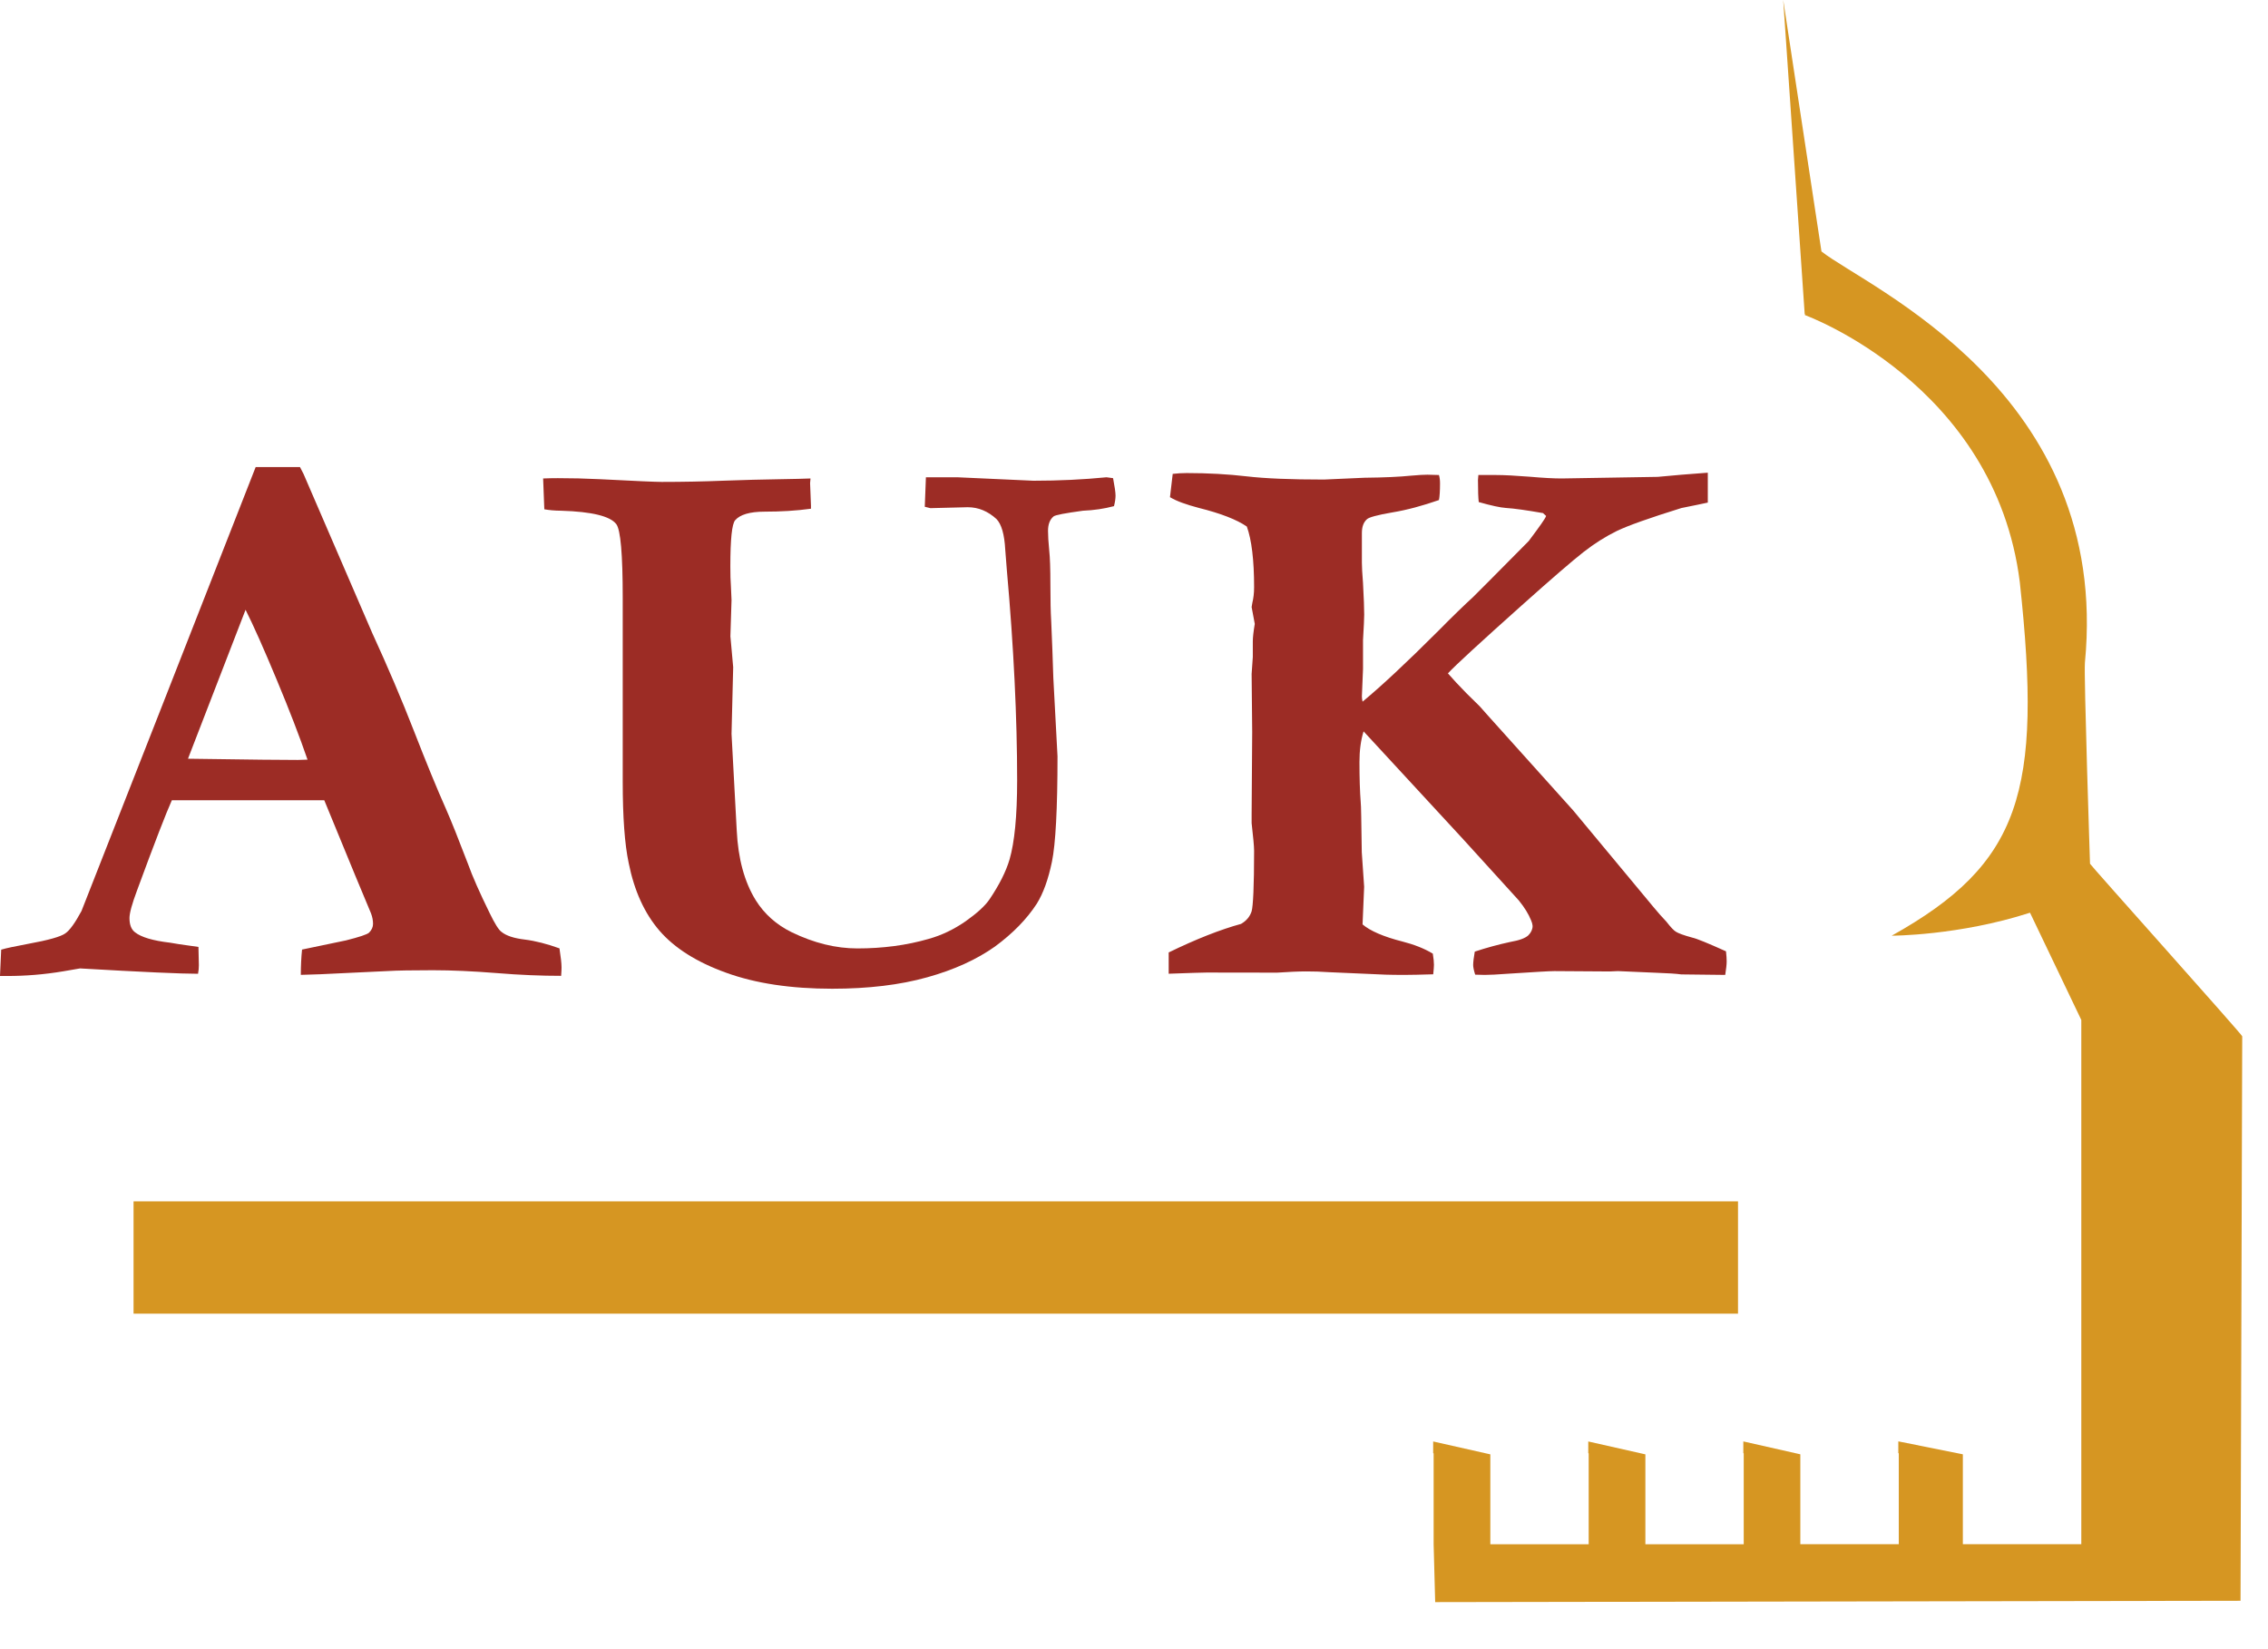
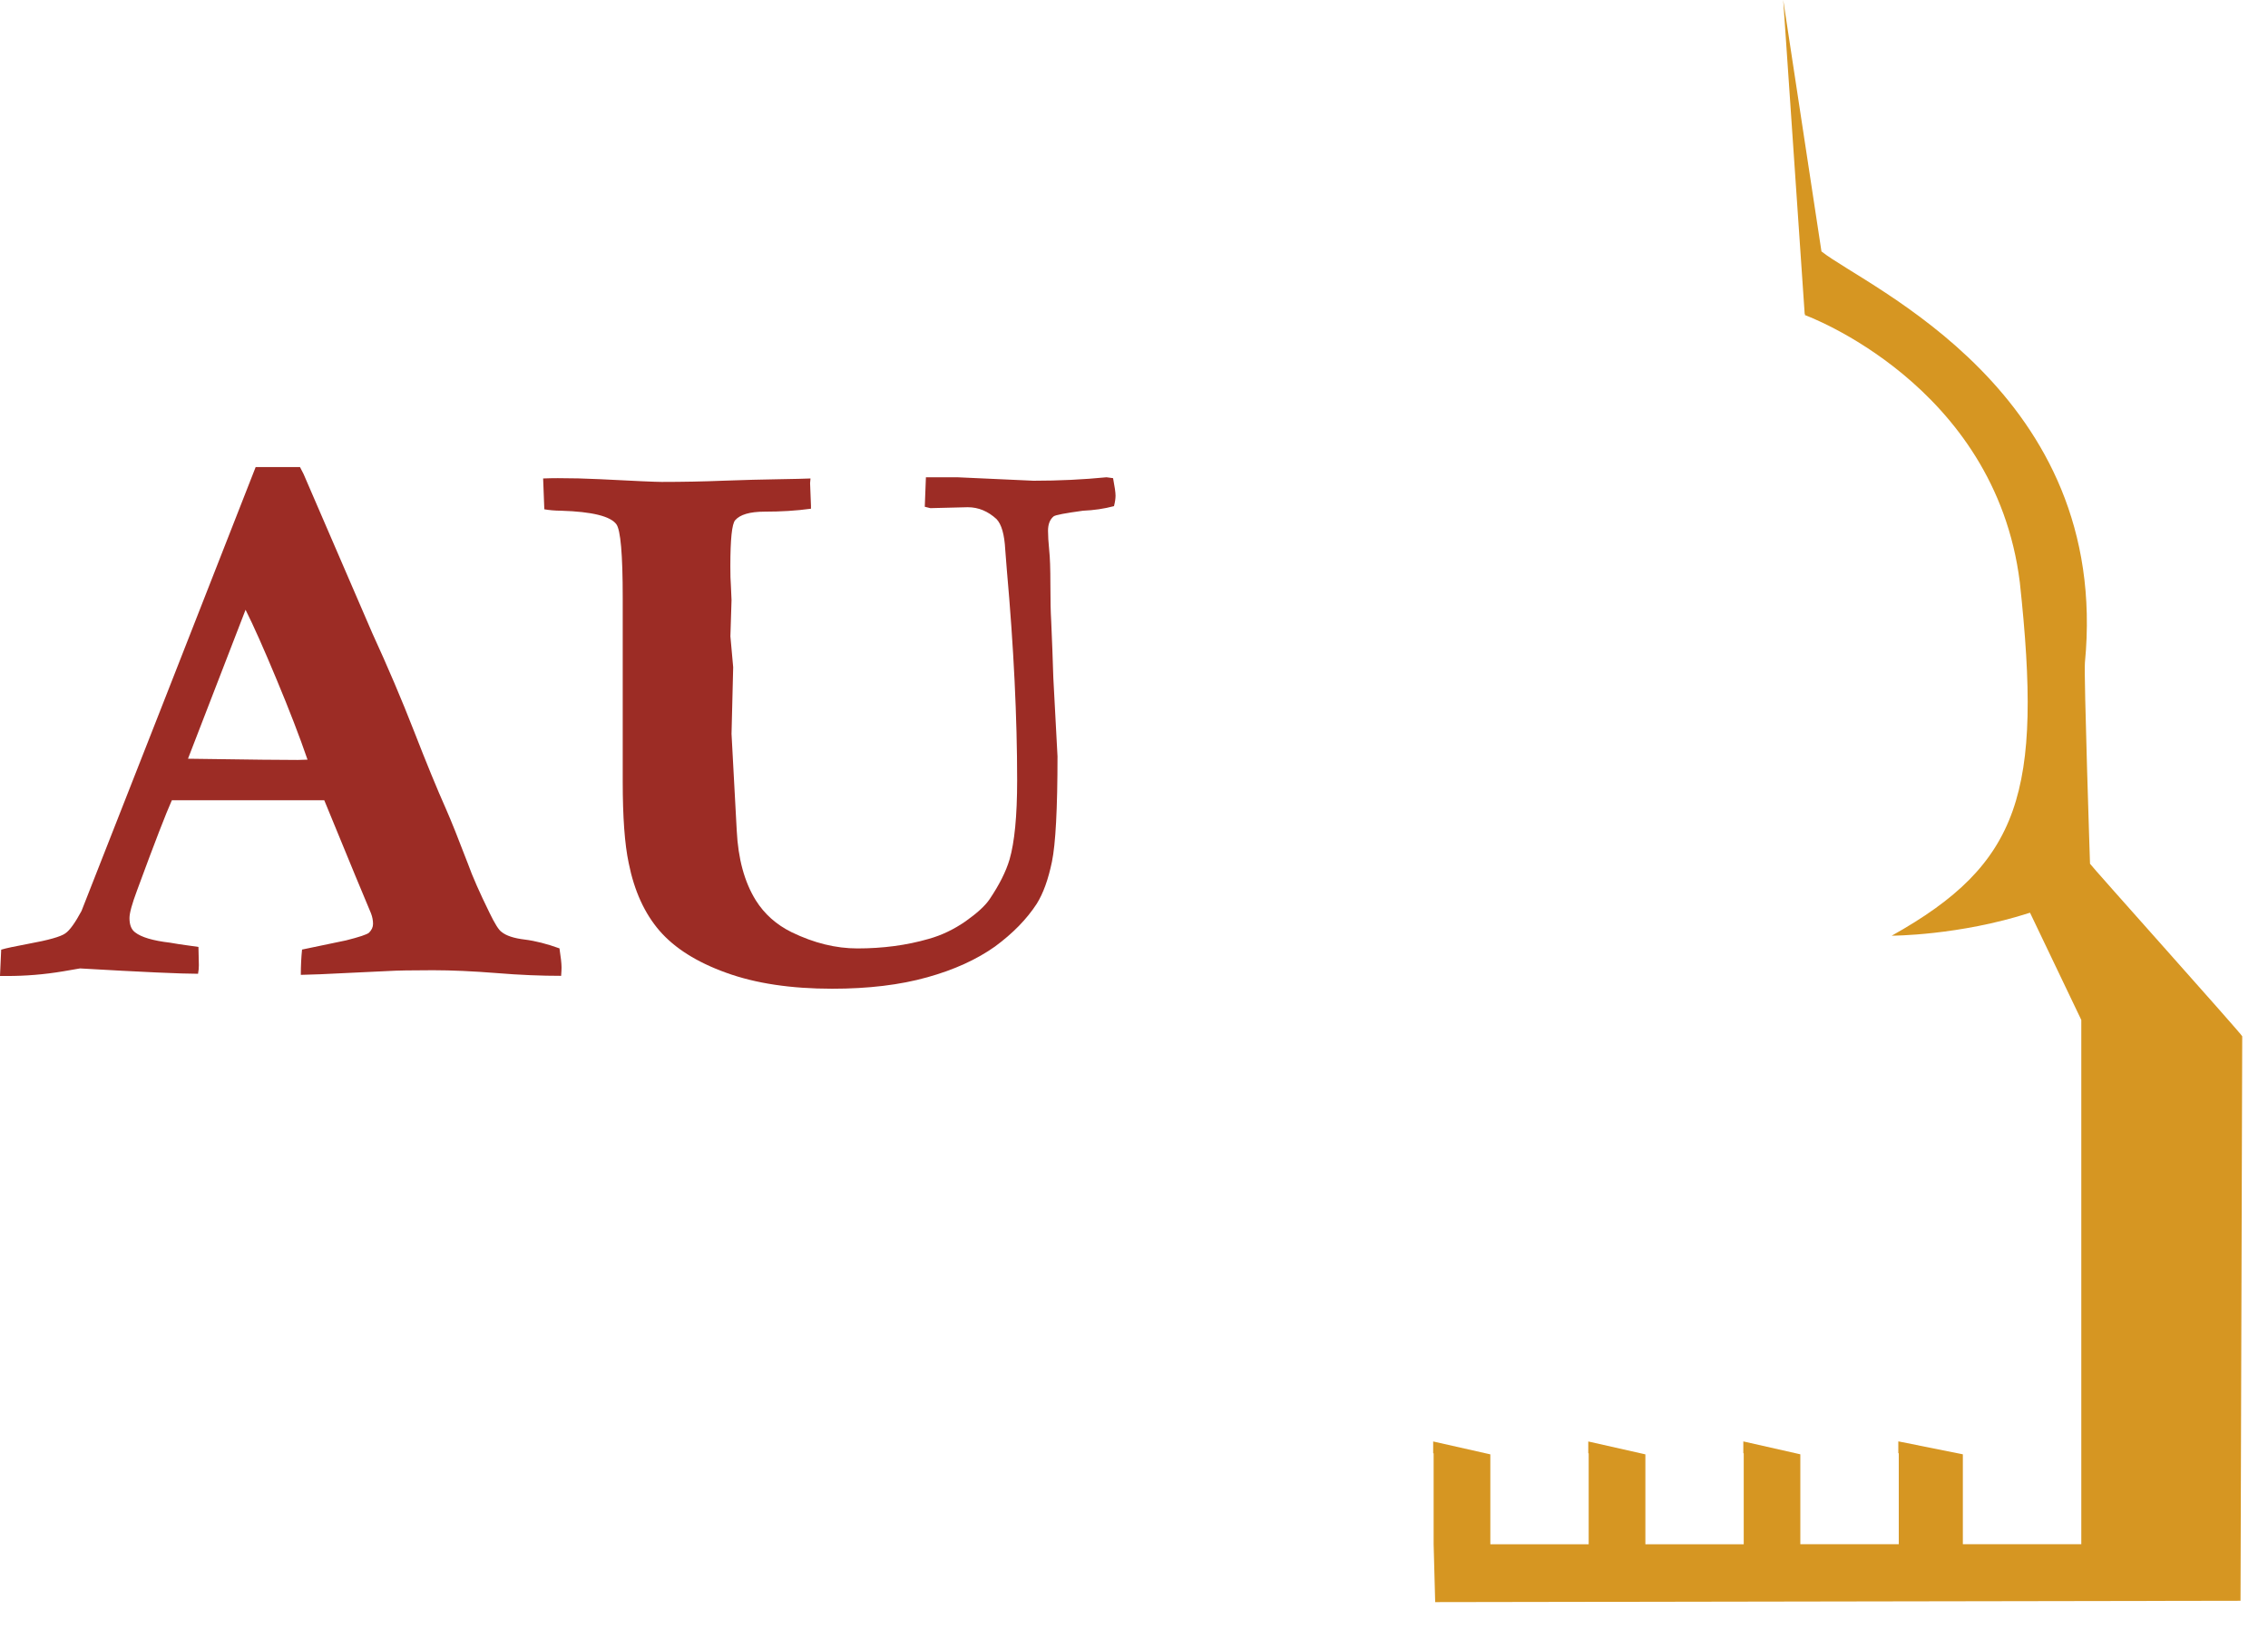
<svg xmlns="http://www.w3.org/2000/svg" fill="none" height="100%" overflow="visible" preserveAspectRatio="none" style="display: block;" viewBox="0 0 44 32" width="100%">
  <g id="Group 3">
    <g id="Group 2">
      <path d="M0 18.935L0.023 18.427C0.121 18.397 0.294 18.362 0.542 18.315C0.94 18.243 1.181 18.174 1.267 18.111C1.352 18.054 1.457 17.907 1.581 17.677L3.136 13.717L4.96 9.063C5.135 9.063 5.302 9.063 5.463 9.063H5.82L5.889 9.197L7.222 12.284C7.522 12.938 7.794 13.575 8.034 14.192C8.273 14.806 8.48 15.311 8.654 15.701C8.756 15.933 8.897 16.287 9.076 16.755C9.168 17.012 9.309 17.329 9.497 17.712C9.6 17.926 9.678 18.047 9.728 18.081C9.82 18.157 9.971 18.206 10.18 18.231C10.389 18.257 10.613 18.315 10.854 18.402C10.88 18.57 10.894 18.692 10.894 18.772C10.894 18.808 10.892 18.864 10.886 18.935C10.507 18.935 10.089 18.919 9.631 18.881C9.175 18.845 8.765 18.826 8.4 18.826C7.994 18.826 7.701 18.831 7.523 18.842L6.215 18.904L5.836 18.916C5.836 18.747 5.844 18.579 5.86 18.425L6.713 18.247C6.97 18.182 7.12 18.133 7.16 18.097C7.211 18.045 7.237 17.99 7.237 17.927C7.237 17.86 7.225 17.795 7.198 17.723L6.894 16.994L6.291 15.528H3.334C3.226 15.768 3 16.349 2.659 17.277C2.561 17.539 2.512 17.717 2.512 17.814C2.512 17.946 2.549 18.038 2.621 18.091C2.74 18.185 2.966 18.253 3.301 18.292C3.347 18.302 3.53 18.331 3.85 18.374C3.855 18.545 3.858 18.665 3.858 18.729C3.858 18.783 3.853 18.839 3.842 18.895C3.522 18.895 2.759 18.861 1.552 18.791L1.233 18.846C0.85 18.911 0.485 18.938 0.137 18.938H0V18.935ZM3.647 14.722C4.849 14.741 5.559 14.746 5.774 14.746L5.966 14.74C5.813 14.294 5.613 13.776 5.366 13.184C5.12 12.593 4.92 12.142 4.764 11.832L3.647 14.722Z" fill="#9C2C25" id="Vector" />
      <path d="M10.56 9.882L10.537 9.284C10.629 9.28 10.725 9.278 10.823 9.278C11.083 9.278 11.351 9.284 11.636 9.298C12.318 9.333 12.718 9.351 12.838 9.351C13.25 9.351 13.654 9.343 14.048 9.327C14.443 9.313 14.794 9.303 15.101 9.299C15.408 9.294 15.617 9.289 15.724 9.284L15.716 9.374L15.733 9.811V9.871C15.443 9.911 15.145 9.928 14.836 9.928C14.545 9.928 14.355 9.986 14.262 10.095C14.2 10.167 14.169 10.462 14.169 10.987C14.169 11.147 14.172 11.275 14.18 11.372L14.192 11.643L14.17 12.347L14.224 12.946L14.192 14.24L14.293 16.116C14.32 16.661 14.441 17.112 14.663 17.47C14.829 17.734 15.06 17.942 15.359 18.089C15.792 18.299 16.216 18.403 16.634 18.403C17.129 18.403 17.589 18.342 18.017 18.218C18.269 18.148 18.507 18.033 18.732 17.877C18.954 17.72 19.113 17.576 19.2 17.446C19.384 17.172 19.515 16.916 19.586 16.676C19.682 16.345 19.733 15.835 19.733 15.143C19.733 13.934 19.668 12.573 19.533 11.059L19.502 10.664C19.486 10.371 19.431 10.175 19.333 10.072C19.167 9.92 18.982 9.842 18.774 9.842L18.048 9.86L17.941 9.833L17.963 9.261H18.574L20.051 9.328C20.546 9.328 21.018 9.305 21.467 9.261L21.594 9.278C21.625 9.44 21.642 9.554 21.642 9.618C21.642 9.674 21.632 9.741 21.612 9.821C21.421 9.872 21.222 9.901 21.009 9.91C20.667 9.957 20.474 9.992 20.439 10.021C20.367 10.081 20.332 10.175 20.332 10.3C20.332 10.389 20.339 10.519 20.356 10.688C20.37 10.815 20.378 11.033 20.378 11.341C20.378 11.516 20.381 11.653 20.382 11.752C20.384 11.854 20.388 11.955 20.394 12.059C20.409 12.421 20.425 12.784 20.435 13.153L20.516 14.675C20.516 15.694 20.479 16.377 20.408 16.721C20.336 17.067 20.239 17.335 20.113 17.537C19.919 17.835 19.65 18.111 19.302 18.367C18.951 18.616 18.512 18.818 17.989 18.963C17.463 19.111 16.847 19.185 16.145 19.185C15.348 19.185 14.662 19.083 14.091 18.876C13.517 18.67 13.086 18.396 12.795 18.06C12.504 17.723 12.305 17.286 12.197 16.747C12.119 16.38 12.081 15.852 12.081 15.166V11.599C12.081 10.758 12.04 10.279 11.956 10.17C11.841 10.017 11.486 9.928 10.889 9.91C10.756 9.909 10.649 9.898 10.56 9.882Z" fill="#9C2C25" id="Vector_2" />
-       <path d="M22.673 18.481C23.207 18.221 23.676 18.037 24.077 17.927C24.183 17.866 24.249 17.784 24.282 17.682C24.311 17.582 24.33 17.189 24.33 16.508C24.33 16.416 24.311 16.235 24.282 15.972V15.792L24.293 14.201L24.282 13.077L24.305 12.748V12.446C24.305 12.372 24.317 12.259 24.343 12.106L24.282 11.779L24.296 11.697C24.317 11.612 24.33 11.512 24.33 11.395C24.33 10.867 24.282 10.474 24.189 10.217C23.996 10.084 23.689 9.963 23.256 9.855C23.014 9.791 22.827 9.725 22.698 9.647L22.751 9.195C22.84 9.185 22.93 9.179 23.021 9.179C23.438 9.179 23.826 9.201 24.187 9.243C24.546 9.285 25.046 9.305 25.685 9.305L26.472 9.27C26.858 9.266 27.157 9.252 27.369 9.23C27.522 9.216 27.63 9.211 27.694 9.211C27.759 9.211 27.833 9.213 27.916 9.217C27.931 9.265 27.937 9.321 27.937 9.379C27.937 9.524 27.93 9.632 27.916 9.703C27.602 9.812 27.301 9.895 27.01 9.943C26.722 9.992 26.557 10.038 26.519 10.075C26.452 10.135 26.421 10.224 26.421 10.343V10.919C26.421 10.999 26.428 11.129 26.443 11.316C26.459 11.608 26.466 11.811 26.466 11.925C26.466 12 26.458 12.165 26.443 12.421V12.982L26.421 13.513C26.421 13.537 26.425 13.574 26.434 13.615C26.799 13.313 27.288 12.857 27.9 12.245C28.184 11.957 28.41 11.739 28.579 11.584C28.644 11.522 29.004 11.158 29.658 10.498C29.868 10.217 29.983 10.058 29.995 10.011L29.935 9.956C29.615 9.9 29.376 9.866 29.214 9.856C29.108 9.849 28.931 9.811 28.688 9.742C28.679 9.665 28.673 9.521 28.673 9.313L28.681 9.217H29.022C29.186 9.217 29.402 9.229 29.674 9.25C29.945 9.274 30.151 9.284 30.296 9.284L32.16 9.253C32.452 9.224 32.776 9.198 33.132 9.172V9.752C33.043 9.771 32.875 9.807 32.619 9.858C32.002 10.05 31.585 10.198 31.369 10.302C31.151 10.409 30.934 10.545 30.718 10.714C30.501 10.884 30.1 11.23 29.514 11.754C28.719 12.465 28.243 12.902 28.09 13.066C28.188 13.179 28.307 13.306 28.447 13.449L28.706 13.704C28.751 13.755 28.806 13.815 28.873 13.892L30.52 15.725L31.885 17.368C32.041 17.555 32.145 17.683 32.204 17.748L32.328 17.883C32.413 17.993 32.476 18.058 32.513 18.079C32.56 18.109 32.664 18.148 32.83 18.193C32.917 18.212 33.134 18.301 33.485 18.459C33.494 18.541 33.498 18.608 33.498 18.654C33.498 18.712 33.489 18.799 33.47 18.917L32.617 18.907C32.521 18.894 32.364 18.883 32.147 18.876L31.389 18.843L31.225 18.85L30.159 18.843C30.057 18.843 29.77 18.861 29.302 18.891C29.052 18.91 28.886 18.917 28.804 18.917C28.762 18.917 28.704 18.915 28.619 18.912C28.594 18.832 28.58 18.77 28.58 18.725C28.58 18.668 28.591 18.58 28.611 18.465C28.837 18.39 29.069 18.327 29.301 18.277C29.475 18.247 29.59 18.204 29.649 18.15C29.704 18.095 29.733 18.032 29.733 17.968C29.728 17.922 29.717 17.886 29.702 17.854C29.655 17.737 29.577 17.609 29.464 17.47C29.422 17.424 29.063 17.03 28.383 16.281L26.454 14.191C26.399 14.367 26.374 14.565 26.374 14.786C26.374 15.097 26.382 15.358 26.399 15.575C26.406 15.618 26.41 15.939 26.419 16.538L26.465 17.207L26.434 17.937C26.579 18.061 26.839 18.176 27.211 18.27C27.425 18.325 27.622 18.399 27.797 18.504C27.813 18.6 27.819 18.672 27.819 18.721C27.819 18.758 27.814 18.82 27.805 18.905C27.565 18.912 27.376 18.917 27.24 18.917C27.098 18.917 26.974 18.915 26.879 18.912L25.782 18.864C25.632 18.853 25.484 18.849 25.342 18.849C25.191 18.849 25.001 18.858 24.777 18.873L23.407 18.871C23.349 18.871 23.108 18.878 22.673 18.894V18.481Z" fill="#9C2C25" id="Vector_3" />
    </g>
    <path d="M40.547 16.76C40.547 16.76 40.426 13.102 40.448 12.859C40.957 7.604 36.223 5.578 35.337 4.879L34.595 -2.90871e-05L35.012 6.099L35.023 6.097L35.014 6.113C35.014 6.113 38.705 7.449 39.185 11.297C39.627 15.38 39.202 16.757 36.7 18.156C36.7 18.156 38.003 18.156 39.383 17.71L40.378 19.791V29.963H38.08V28.219L36.828 27.968V28.196L36.837 28.2V29.963H34.927V28.219L33.821 27.969V28.196L33.829 28.2V29.964H31.921V28.22L30.813 27.97V28.197L30.821 28.2V29.964H28.913V28.22L27.804 27.97V28.197L27.813 28.201V29.965L27.843 31.087L43.467 31.061L43.5 20.108C43.499 20.075 40.547 16.779 40.547 16.76Z" fill="#D69622" id="Vector_4" />
-     <path d="M33.718 23.311H2.591V25.49H33.718V23.311Z" fill="#D69622" id="Vector_5" />
  </g>
</svg>